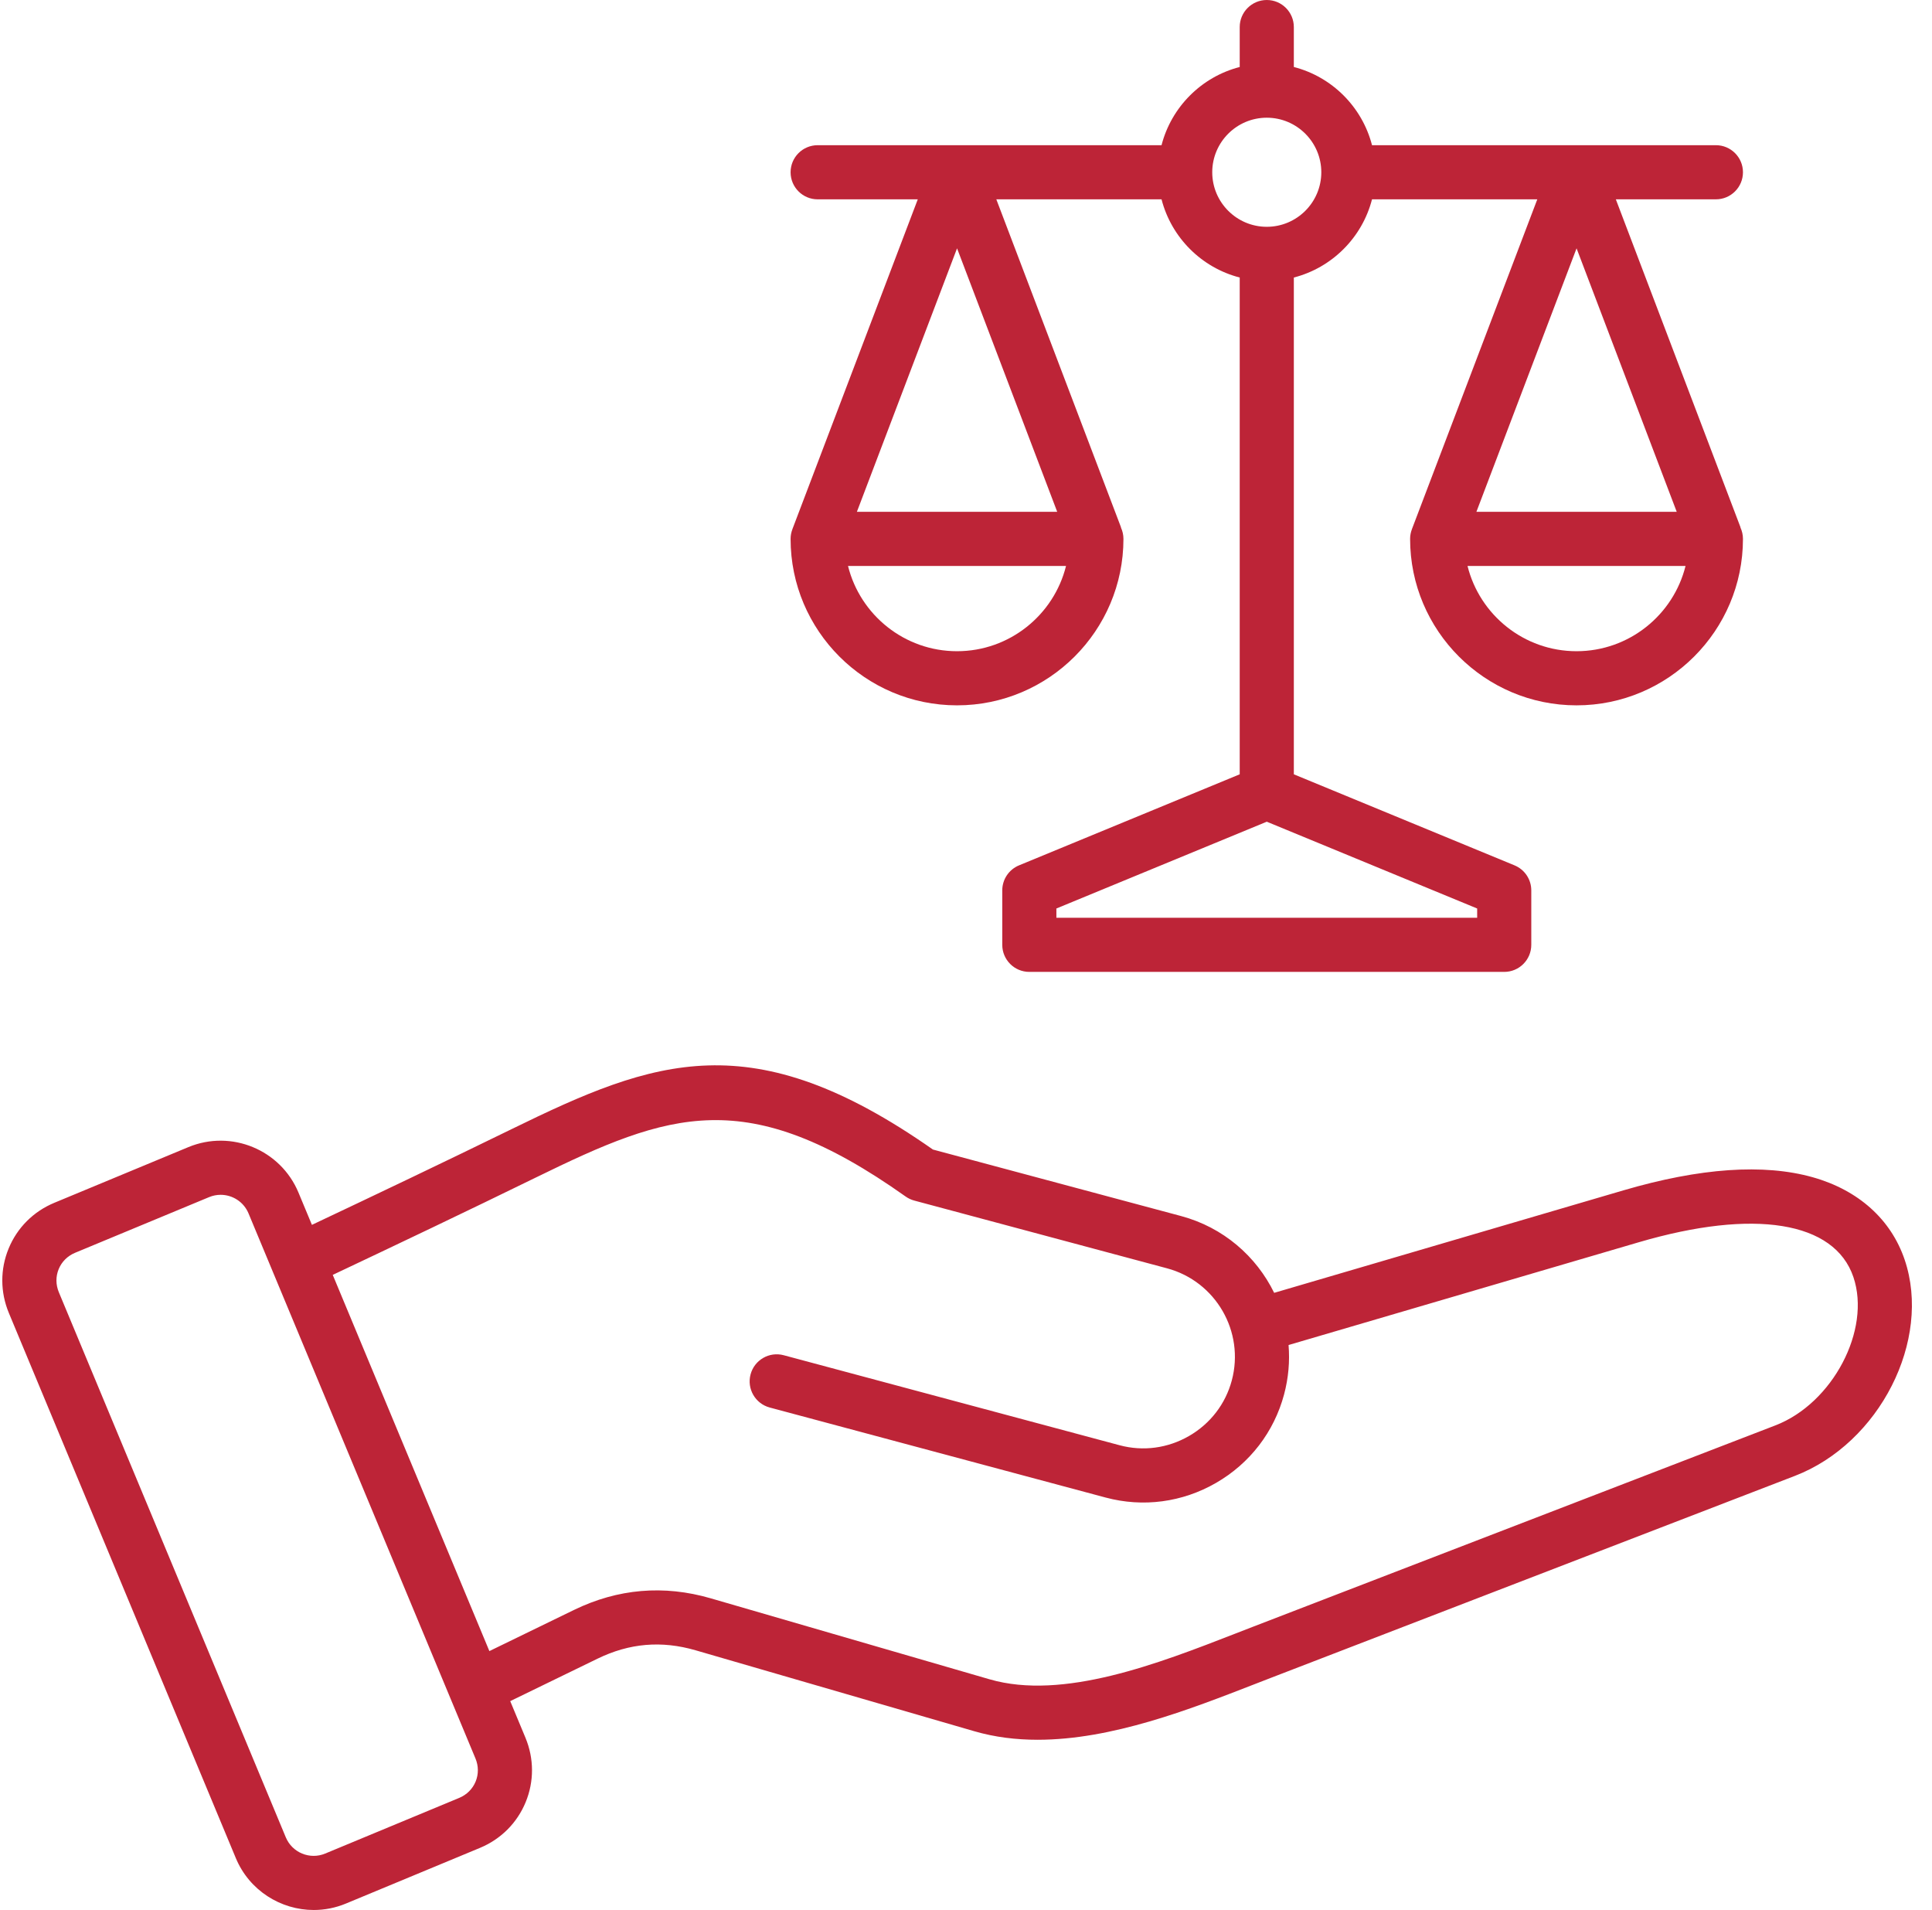
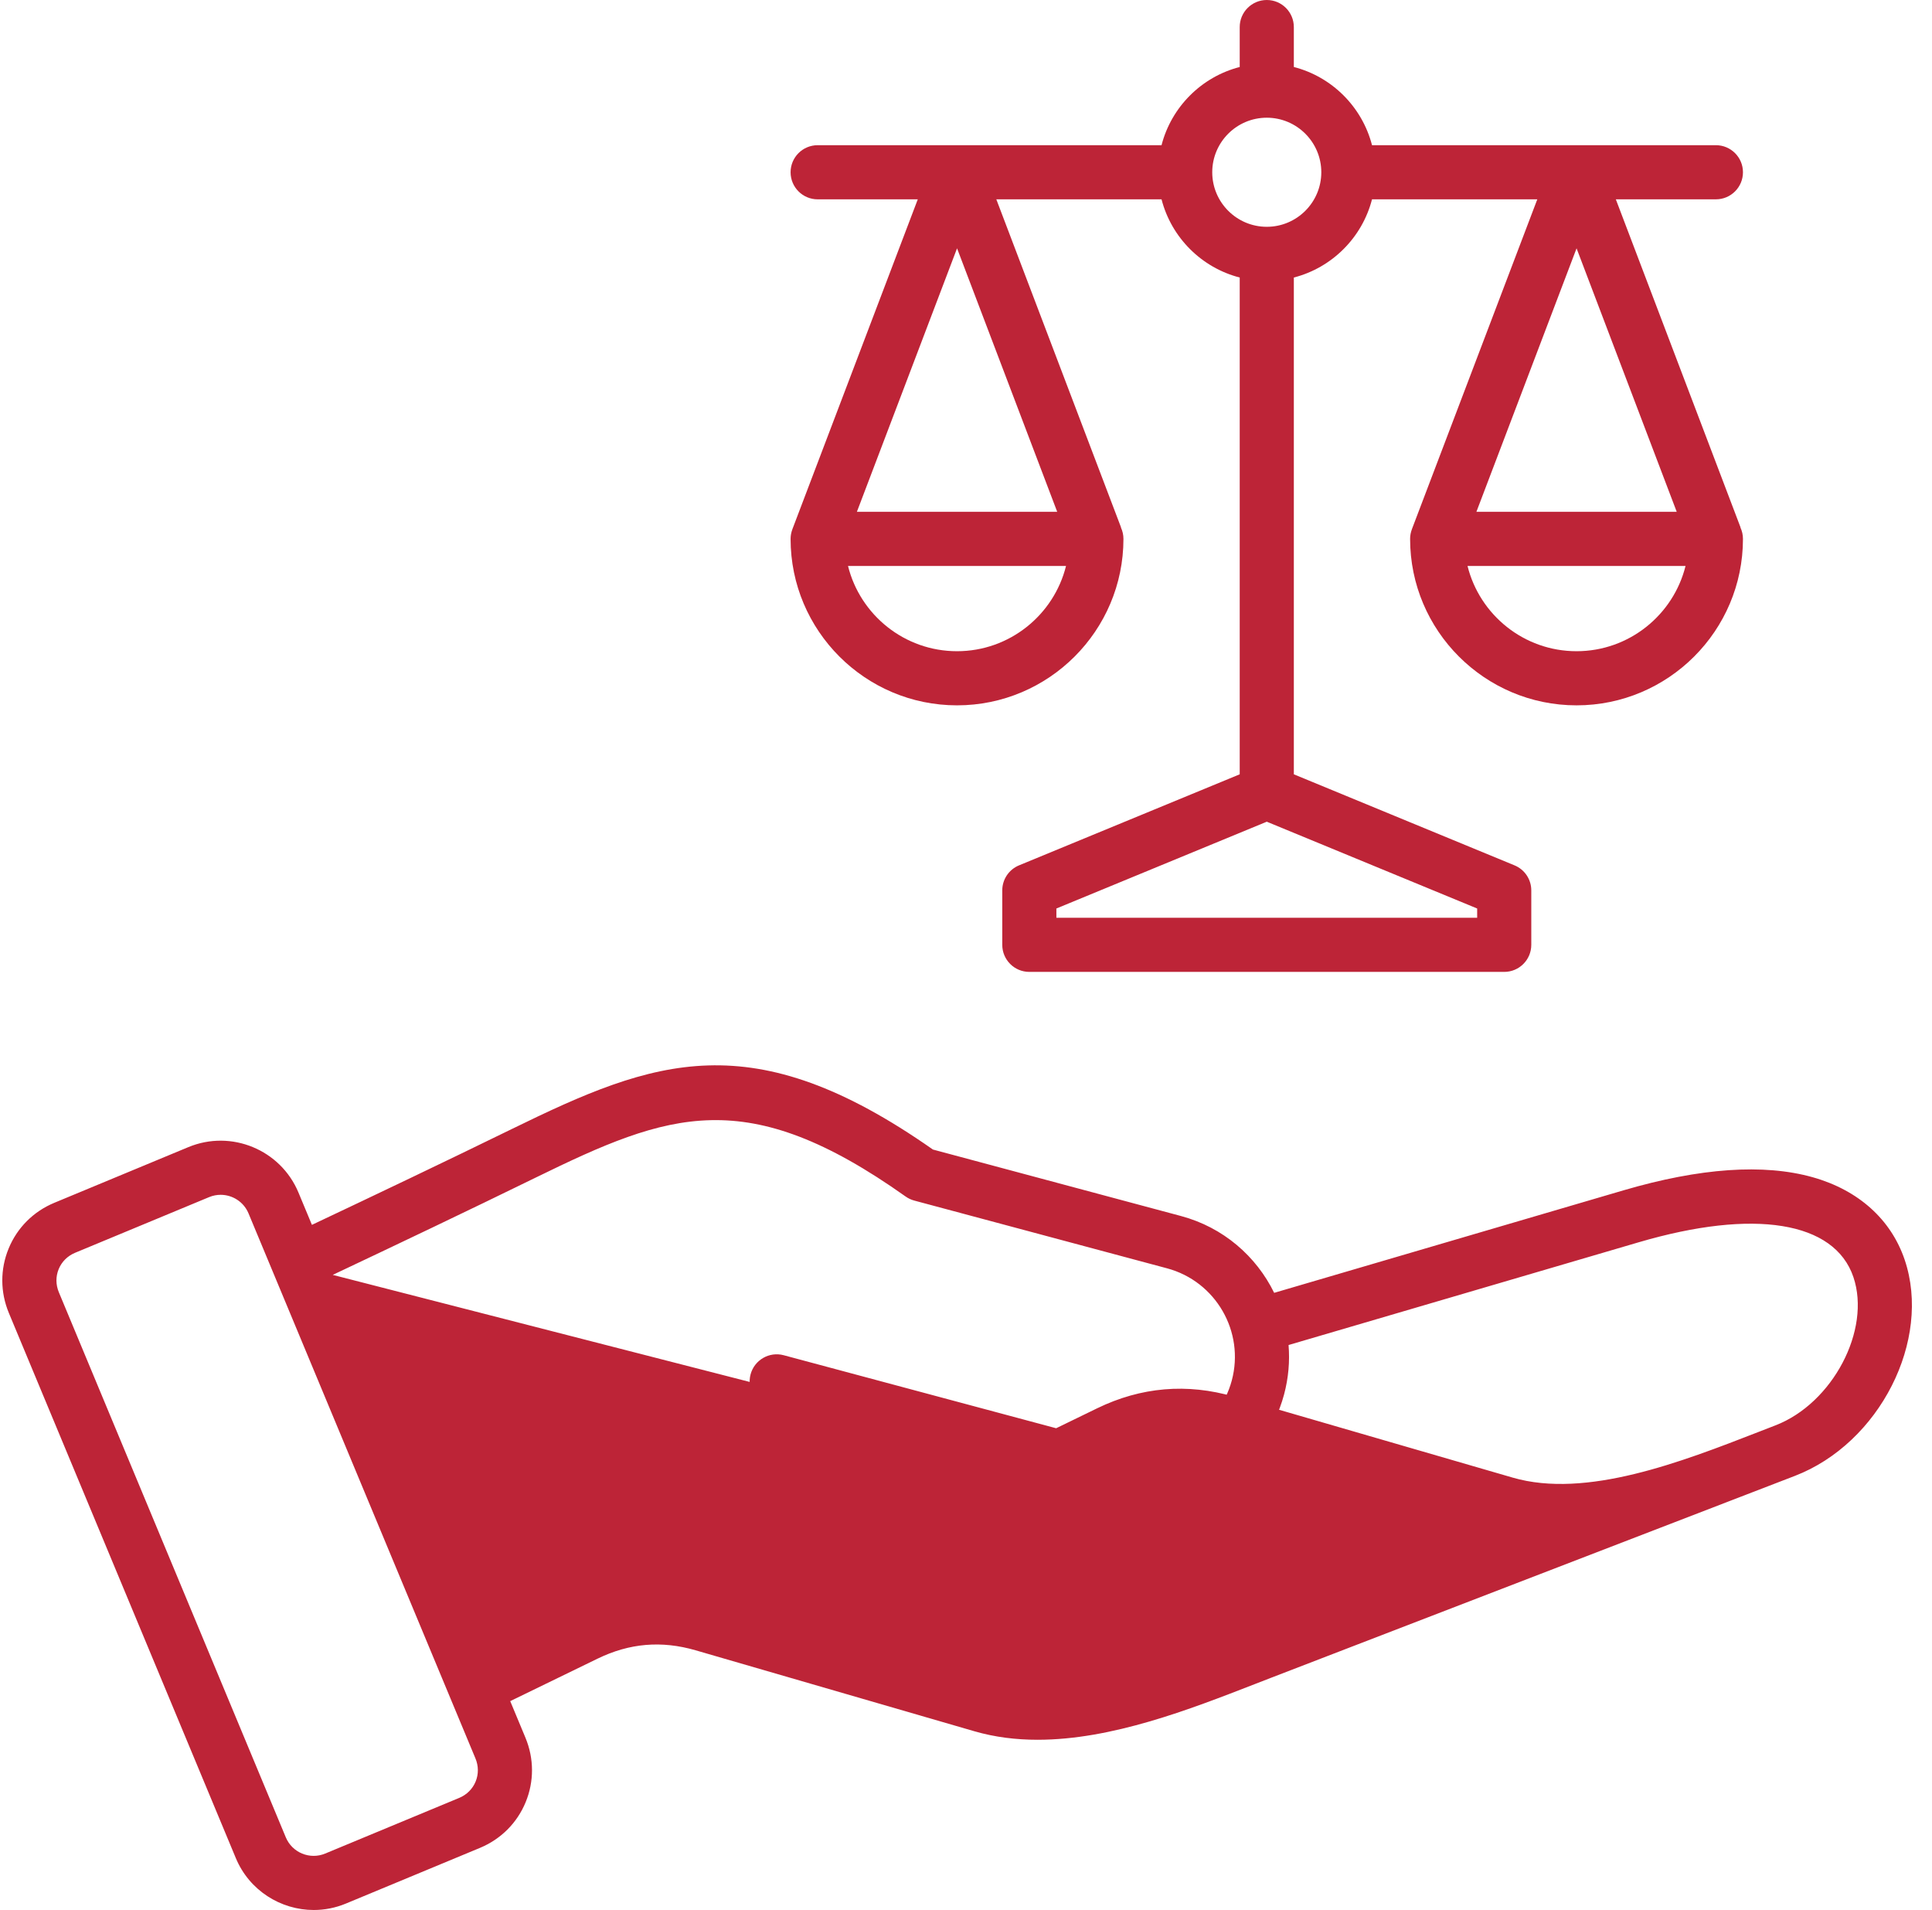
<svg xmlns="http://www.w3.org/2000/svg" fill="#bd2437" height="494" preserveAspectRatio="xMidYMid meet" version="1" viewBox="8.4 9.0 499.8 494.0" width="499.8" zoomAndPan="magnify">
  <g id="change1_1">
-     <path d="M501.128,334.815c-3.532-10.428-11.968-18-23.754-21.323c-12.681-3.577-29.174-2.436-49.022,3.386l-90.33,26.501 c-4.626-9.45-13.154-16.933-24.092-19.864l-64.188-17.199c-46.843-32.825-71.945-23.396-108.858-5.343 c-17.683,8.646-35.219,16.992-51.792,24.824l-3.479-8.353c-4.615-11.085-17.392-16.357-28.482-11.752l-34.672,14.397 c-5.405,2.244-9.602,6.438-11.817,11.808c-2.215,5.369-2.195,11.302,0.055,16.704l58.712,140.981 C72.891,497.947,81.018,503,89.562,503c2.78,0,5.605-0.535,8.328-1.666l34.672-14.397c5.405-2.245,9.602-6.438,11.817-11.808 c2.215-5.369,2.195-11.302-0.055-16.704l-3.933-9.443l22.598-10.988c8.255-4.013,16.553-4.72,25.366-2.16l72.118,20.939 c5.311,1.541,10.798,2.201,16.366,2.201c19.168-0.001,39.268-7.821,56.163-14.396c1.488-0.579,2.949-1.148,4.378-1.698 l135.35-52.158C494.644,382.278,508.179,355.631,501.128,334.815z M131.438,469.791c-0.788,1.91-2.295,3.407-4.244,4.217 l-34.672,14.397c-3.97,1.649-8.538-0.237-10.189-4.204L23.62,343.218c-0.812-1.948-0.824-4.072-0.036-5.982s2.295-3.407,4.244-4.217 L62.5,318.622c0.975-0.405,1.984-0.597,2.979-0.597c3.057,0,5.964,1.809,7.21,4.801l58.712,140.982 C132.213,465.756,132.226,467.88,131.438,469.791z M467.698,377.658l-135.35,52.158c-1.443,0.557-2.919,1.131-4.422,1.716 c-19.833,7.718-44.517,17.323-63.548,11.797l-72.118-20.939c-12.125-3.521-24.034-2.507-35.392,3.016l-21.868,10.633L94.48,338.735 c16.793-7.936,34.586-16.402,52.554-25.187c34.502-16.871,54.425-24.313,95.645,4.916c0.677,0.48,1.435,0.837,2.237,1.052 l65.391,17.521c12.617,3.381,20.131,16.396,16.75,29.013c-1.629,6.079-5.555,11.176-11.056,14.352 c-5.502,3.176-11.881,4.028-17.957,2.398l-86.902-23.285c-3.733-0.998-7.573,1.216-8.573,4.95s1.216,7.572,4.95,8.573l86.902,23.285 c9.69,2.596,19.841,1.248,28.58-3.798c8.739-5.045,14.982-13.161,17.579-22.853c1.149-4.289,1.507-8.605,1.164-12.797l90.549-26.565 c29.917-8.777,50.694-5.414,55.574,8.995C492.491,352.958,482.501,371.954,467.698,377.658z M255.977,191.43 c23.74,0,43.054-19.314,43.054-43.055c0-1.054-0.24-2.051-0.657-2.947l0.036-0.014l-32.266-84.861h42.741 c2.543,9.884,10.34,17.682,20.225,20.225v128.49l-57.096,23.55c-2.621,1.081-4.331,3.636-4.331,6.471v14.083c0,3.866,3.134,7,7,7 h122.854c3.866,0,7-3.134,7-7v-14.083c0-2.835-1.71-5.39-4.331-6.471l-57.096-23.55V80.778c9.884-2.543,17.682-10.341,20.225-20.225 h42.757l-32.446,85.335l0.005,0.002c-0.294,0.773-0.462,1.609-0.462,2.485c0,23.74,19.313,43.055,43.054,43.055 s43.054-19.314,43.054-43.055c0-1.054-0.24-2.051-0.657-2.948l0.035-0.013l-32.266-84.861h25.888c3.866,0,7-3.134,7-7s-3.134-7-7-7 h-88.962c-2.543-9.885-10.34-17.683-20.225-20.226V16c0-3.866-3.134-7-7-7s-7,3.134-7,7v10.328 c-9.884,2.543-17.682,10.341-20.225,20.226h-88.961c-3.866,0-7,3.134-7,7s3.134,7,7,7h25.902l-32.445,85.335l0.005,0.002 c-0.294,0.773-0.462,1.609-0.462,2.485C212.924,172.116,232.237,191.43,255.977,191.43z M255.977,177.43 c-13.607,0-25.061-9.404-28.2-22.055h56.401C281.038,168.026,269.585,177.43,255.977,177.43z M230.074,141.375l25.911-68.149 l25.911,68.149H230.074z M390.536,246.372H281.683v-2.398l54.427-22.448l54.427,22.448V246.372z M416.25,73.228l25.911,68.148 h-51.822L416.25,73.228z M416.242,177.43c-13.608,0-25.062-9.404-28.201-22.055h56.402 C441.304,168.026,429.851,177.43,416.242,177.43z M336.109,39.445c7.779,0,14.107,6.329,14.107,14.108s-6.328,14.107-14.107,14.107 s-14.107-6.328-14.107-14.107S328.33,39.445,336.109,39.445z" />
+     <path d="M501.128,334.815c-3.532-10.428-11.968-18-23.754-21.323c-12.681-3.577-29.174-2.436-49.022,3.386l-90.33,26.501 c-4.626-9.45-13.154-16.933-24.092-19.864l-64.188-17.199c-46.843-32.825-71.945-23.396-108.858-5.343 c-17.683,8.646-35.219,16.992-51.792,24.824l-3.479-8.353c-4.615-11.085-17.392-16.357-28.482-11.752l-34.672,14.397 c-5.405,2.244-9.602,6.438-11.817,11.808c-2.215,5.369-2.195,11.302,0.055,16.704l58.712,140.981 C72.891,497.947,81.018,503,89.562,503c2.78,0,5.605-0.535,8.328-1.666l34.672-14.397c5.405-2.245,9.602-6.438,11.817-11.808 c2.215-5.369,2.195-11.302-0.055-16.704l-3.933-9.443l22.598-10.988c8.255-4.013,16.553-4.72,25.366-2.16l72.118,20.939 c5.311,1.541,10.798,2.201,16.366,2.201c19.168-0.001,39.268-7.821,56.163-14.396c1.488-0.579,2.949-1.148,4.378-1.698 l135.35-52.158C494.644,382.278,508.179,355.631,501.128,334.815z M131.438,469.791c-0.788,1.91-2.295,3.407-4.244,4.217 l-34.672,14.397c-3.97,1.649-8.538-0.237-10.189-4.204L23.62,343.218c-0.812-1.948-0.824-4.072-0.036-5.982s2.295-3.407,4.244-4.217 L62.5,318.622c0.975-0.405,1.984-0.597,2.979-0.597c3.057,0,5.964,1.809,7.21,4.801l58.712,140.982 C132.213,465.756,132.226,467.88,131.438,469.791z M467.698,377.658c-1.443,0.557-2.919,1.131-4.422,1.716 c-19.833,7.718-44.517,17.323-63.548,11.797l-72.118-20.939c-12.125-3.521-24.034-2.507-35.392,3.016l-21.868,10.633L94.48,338.735 c16.793-7.936,34.586-16.402,52.554-25.187c34.502-16.871,54.425-24.313,95.645,4.916c0.677,0.48,1.435,0.837,2.237,1.052 l65.391,17.521c12.617,3.381,20.131,16.396,16.75,29.013c-1.629,6.079-5.555,11.176-11.056,14.352 c-5.502,3.176-11.881,4.028-17.957,2.398l-86.902-23.285c-3.733-0.998-7.573,1.216-8.573,4.95s1.216,7.572,4.95,8.573l86.902,23.285 c9.69,2.596,19.841,1.248,28.58-3.798c8.739-5.045,14.982-13.161,17.579-22.853c1.149-4.289,1.507-8.605,1.164-12.797l90.549-26.565 c29.917-8.777,50.694-5.414,55.574,8.995C492.491,352.958,482.501,371.954,467.698,377.658z M255.977,191.43 c23.74,0,43.054-19.314,43.054-43.055c0-1.054-0.24-2.051-0.657-2.947l0.036-0.014l-32.266-84.861h42.741 c2.543,9.884,10.34,17.682,20.225,20.225v128.49l-57.096,23.55c-2.621,1.081-4.331,3.636-4.331,6.471v14.083c0,3.866,3.134,7,7,7 h122.854c3.866,0,7-3.134,7-7v-14.083c0-2.835-1.71-5.39-4.331-6.471l-57.096-23.55V80.778c9.884-2.543,17.682-10.341,20.225-20.225 h42.757l-32.446,85.335l0.005,0.002c-0.294,0.773-0.462,1.609-0.462,2.485c0,23.74,19.313,43.055,43.054,43.055 s43.054-19.314,43.054-43.055c0-1.054-0.24-2.051-0.657-2.948l0.035-0.013l-32.266-84.861h25.888c3.866,0,7-3.134,7-7s-3.134-7-7-7 h-88.962c-2.543-9.885-10.34-17.683-20.225-20.226V16c0-3.866-3.134-7-7-7s-7,3.134-7,7v10.328 c-9.884,2.543-17.682,10.341-20.225,20.226h-88.961c-3.866,0-7,3.134-7,7s3.134,7,7,7h25.902l-32.445,85.335l0.005,0.002 c-0.294,0.773-0.462,1.609-0.462,2.485C212.924,172.116,232.237,191.43,255.977,191.43z M255.977,177.43 c-13.607,0-25.061-9.404-28.2-22.055h56.401C281.038,168.026,269.585,177.43,255.977,177.43z M230.074,141.375l25.911-68.149 l25.911,68.149H230.074z M390.536,246.372H281.683v-2.398l54.427-22.448l54.427,22.448V246.372z M416.25,73.228l25.911,68.148 h-51.822L416.25,73.228z M416.242,177.43c-13.608,0-25.062-9.404-28.201-22.055h56.402 C441.304,168.026,429.851,177.43,416.242,177.43z M336.109,39.445c7.779,0,14.107,6.329,14.107,14.108s-6.328,14.107-14.107,14.107 s-14.107-6.328-14.107-14.107S328.33,39.445,336.109,39.445z" />
  </g>
</svg>